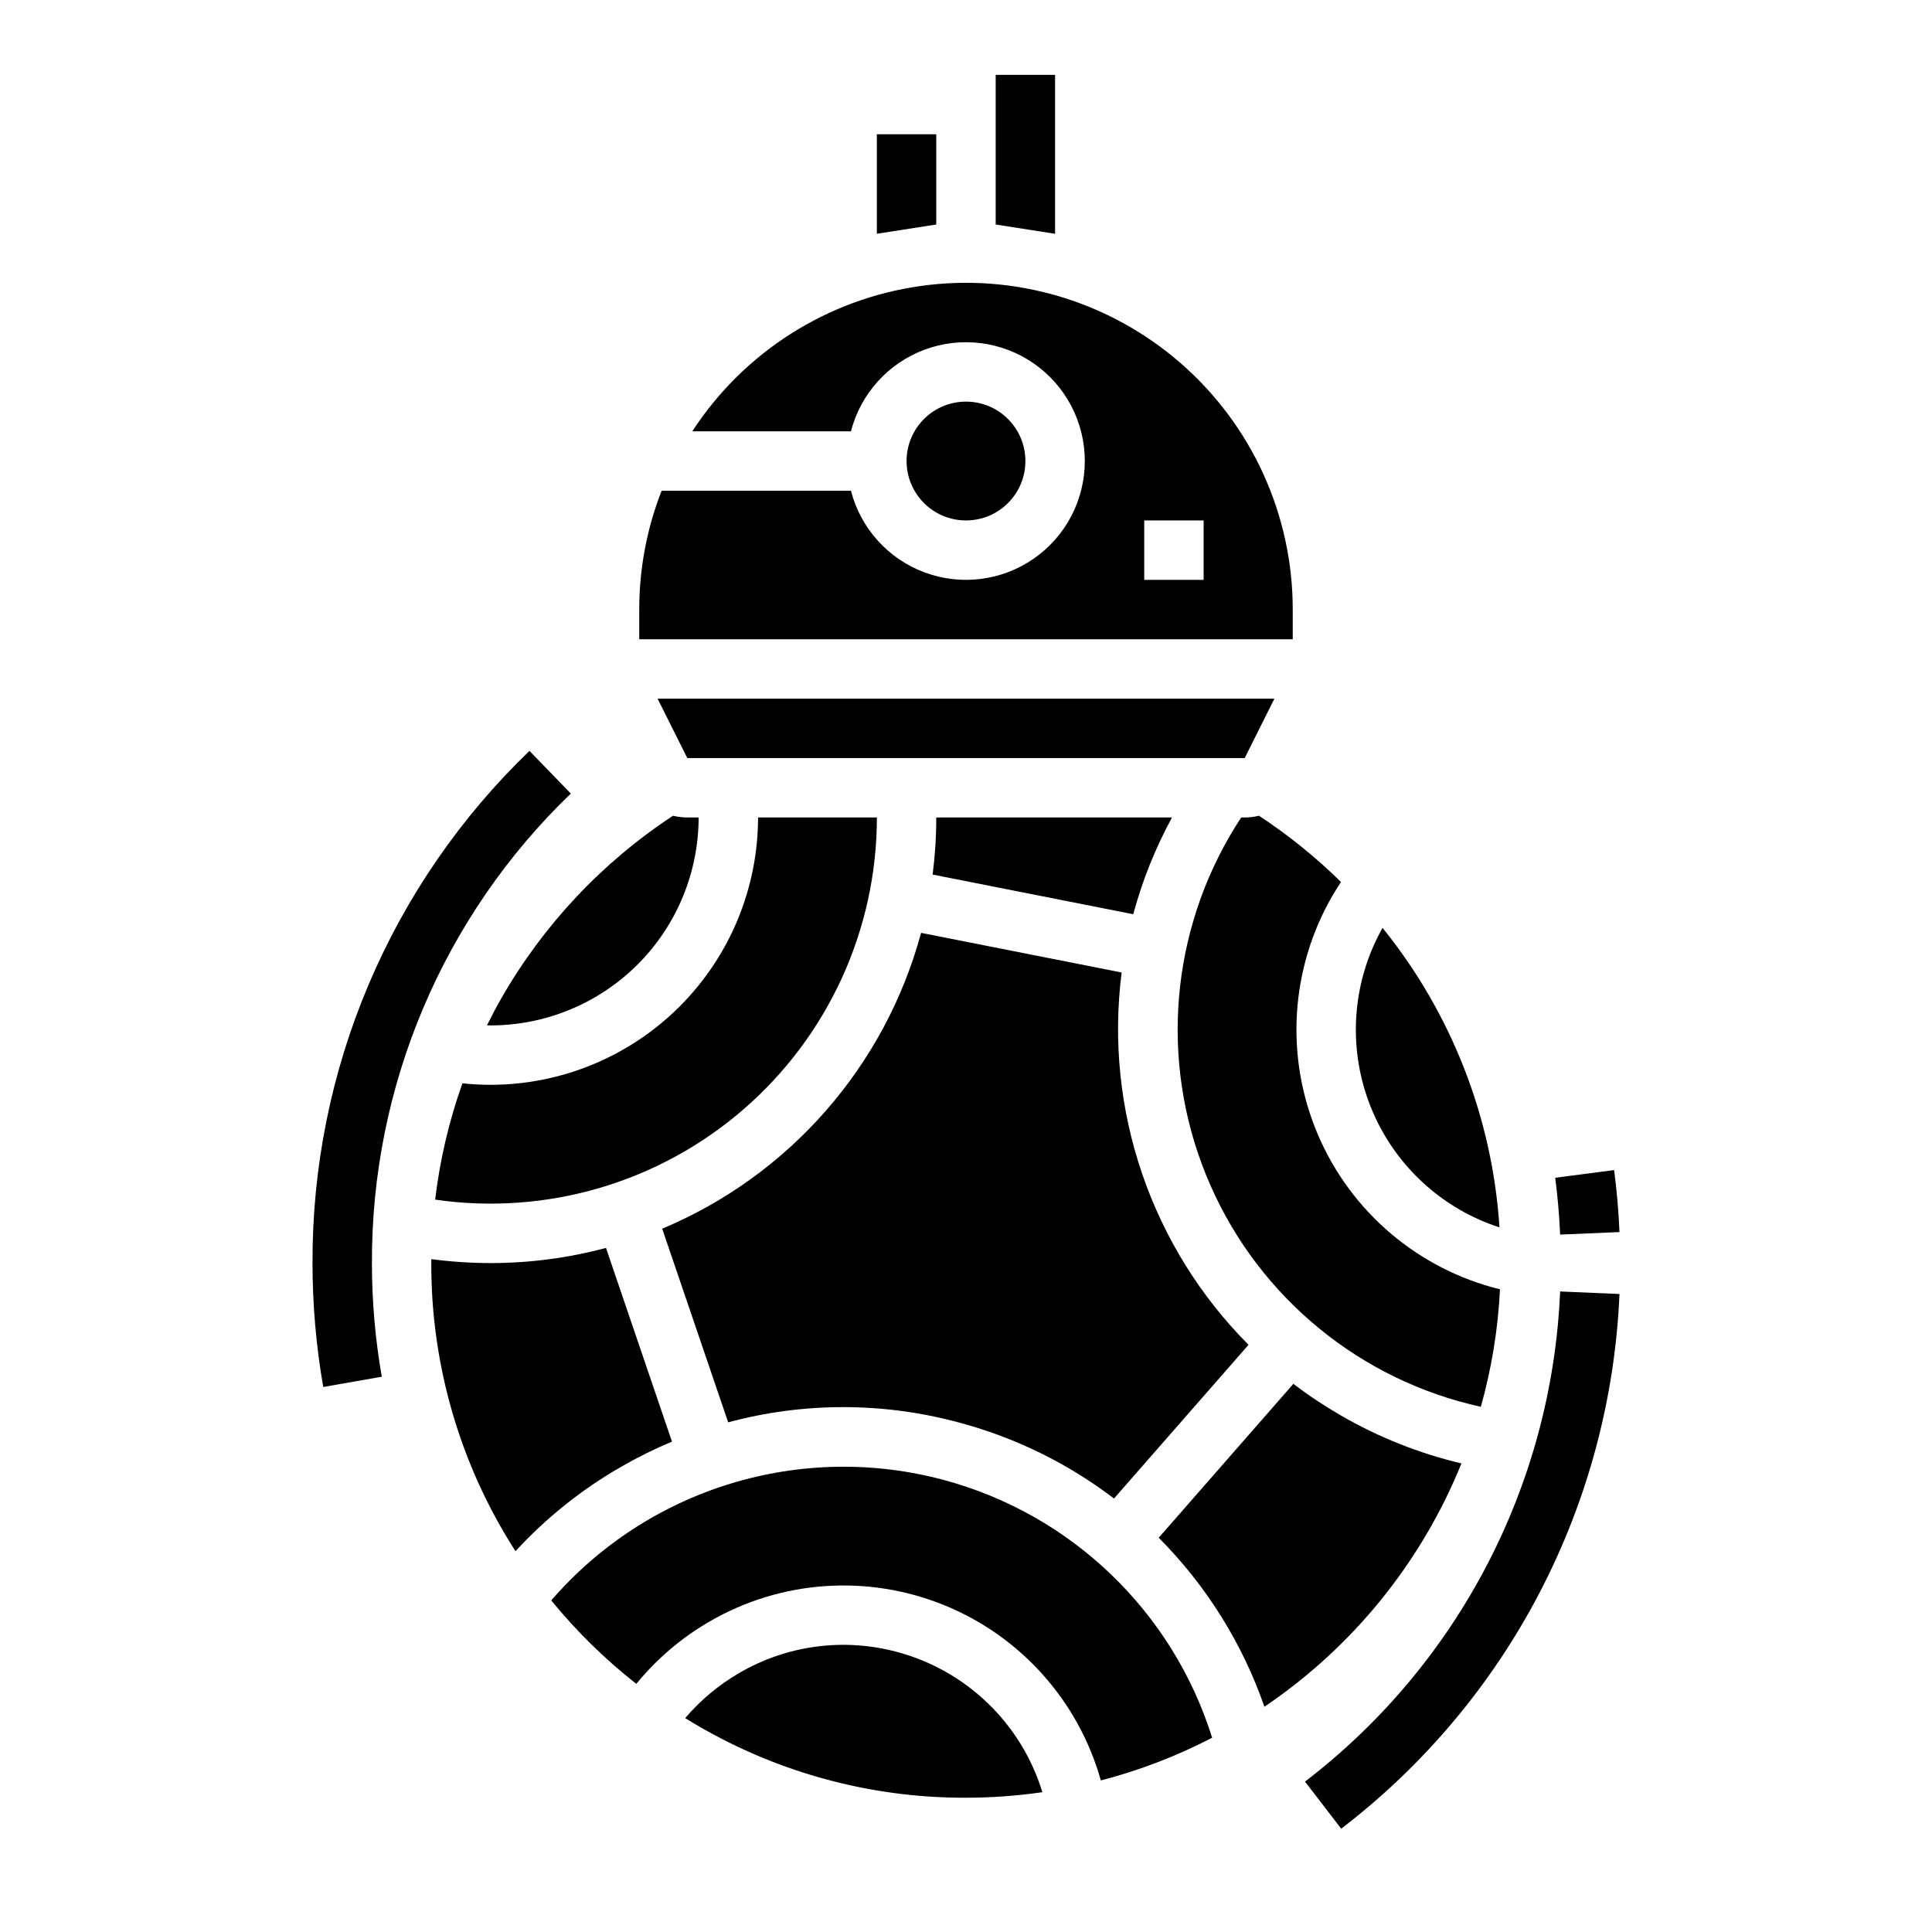
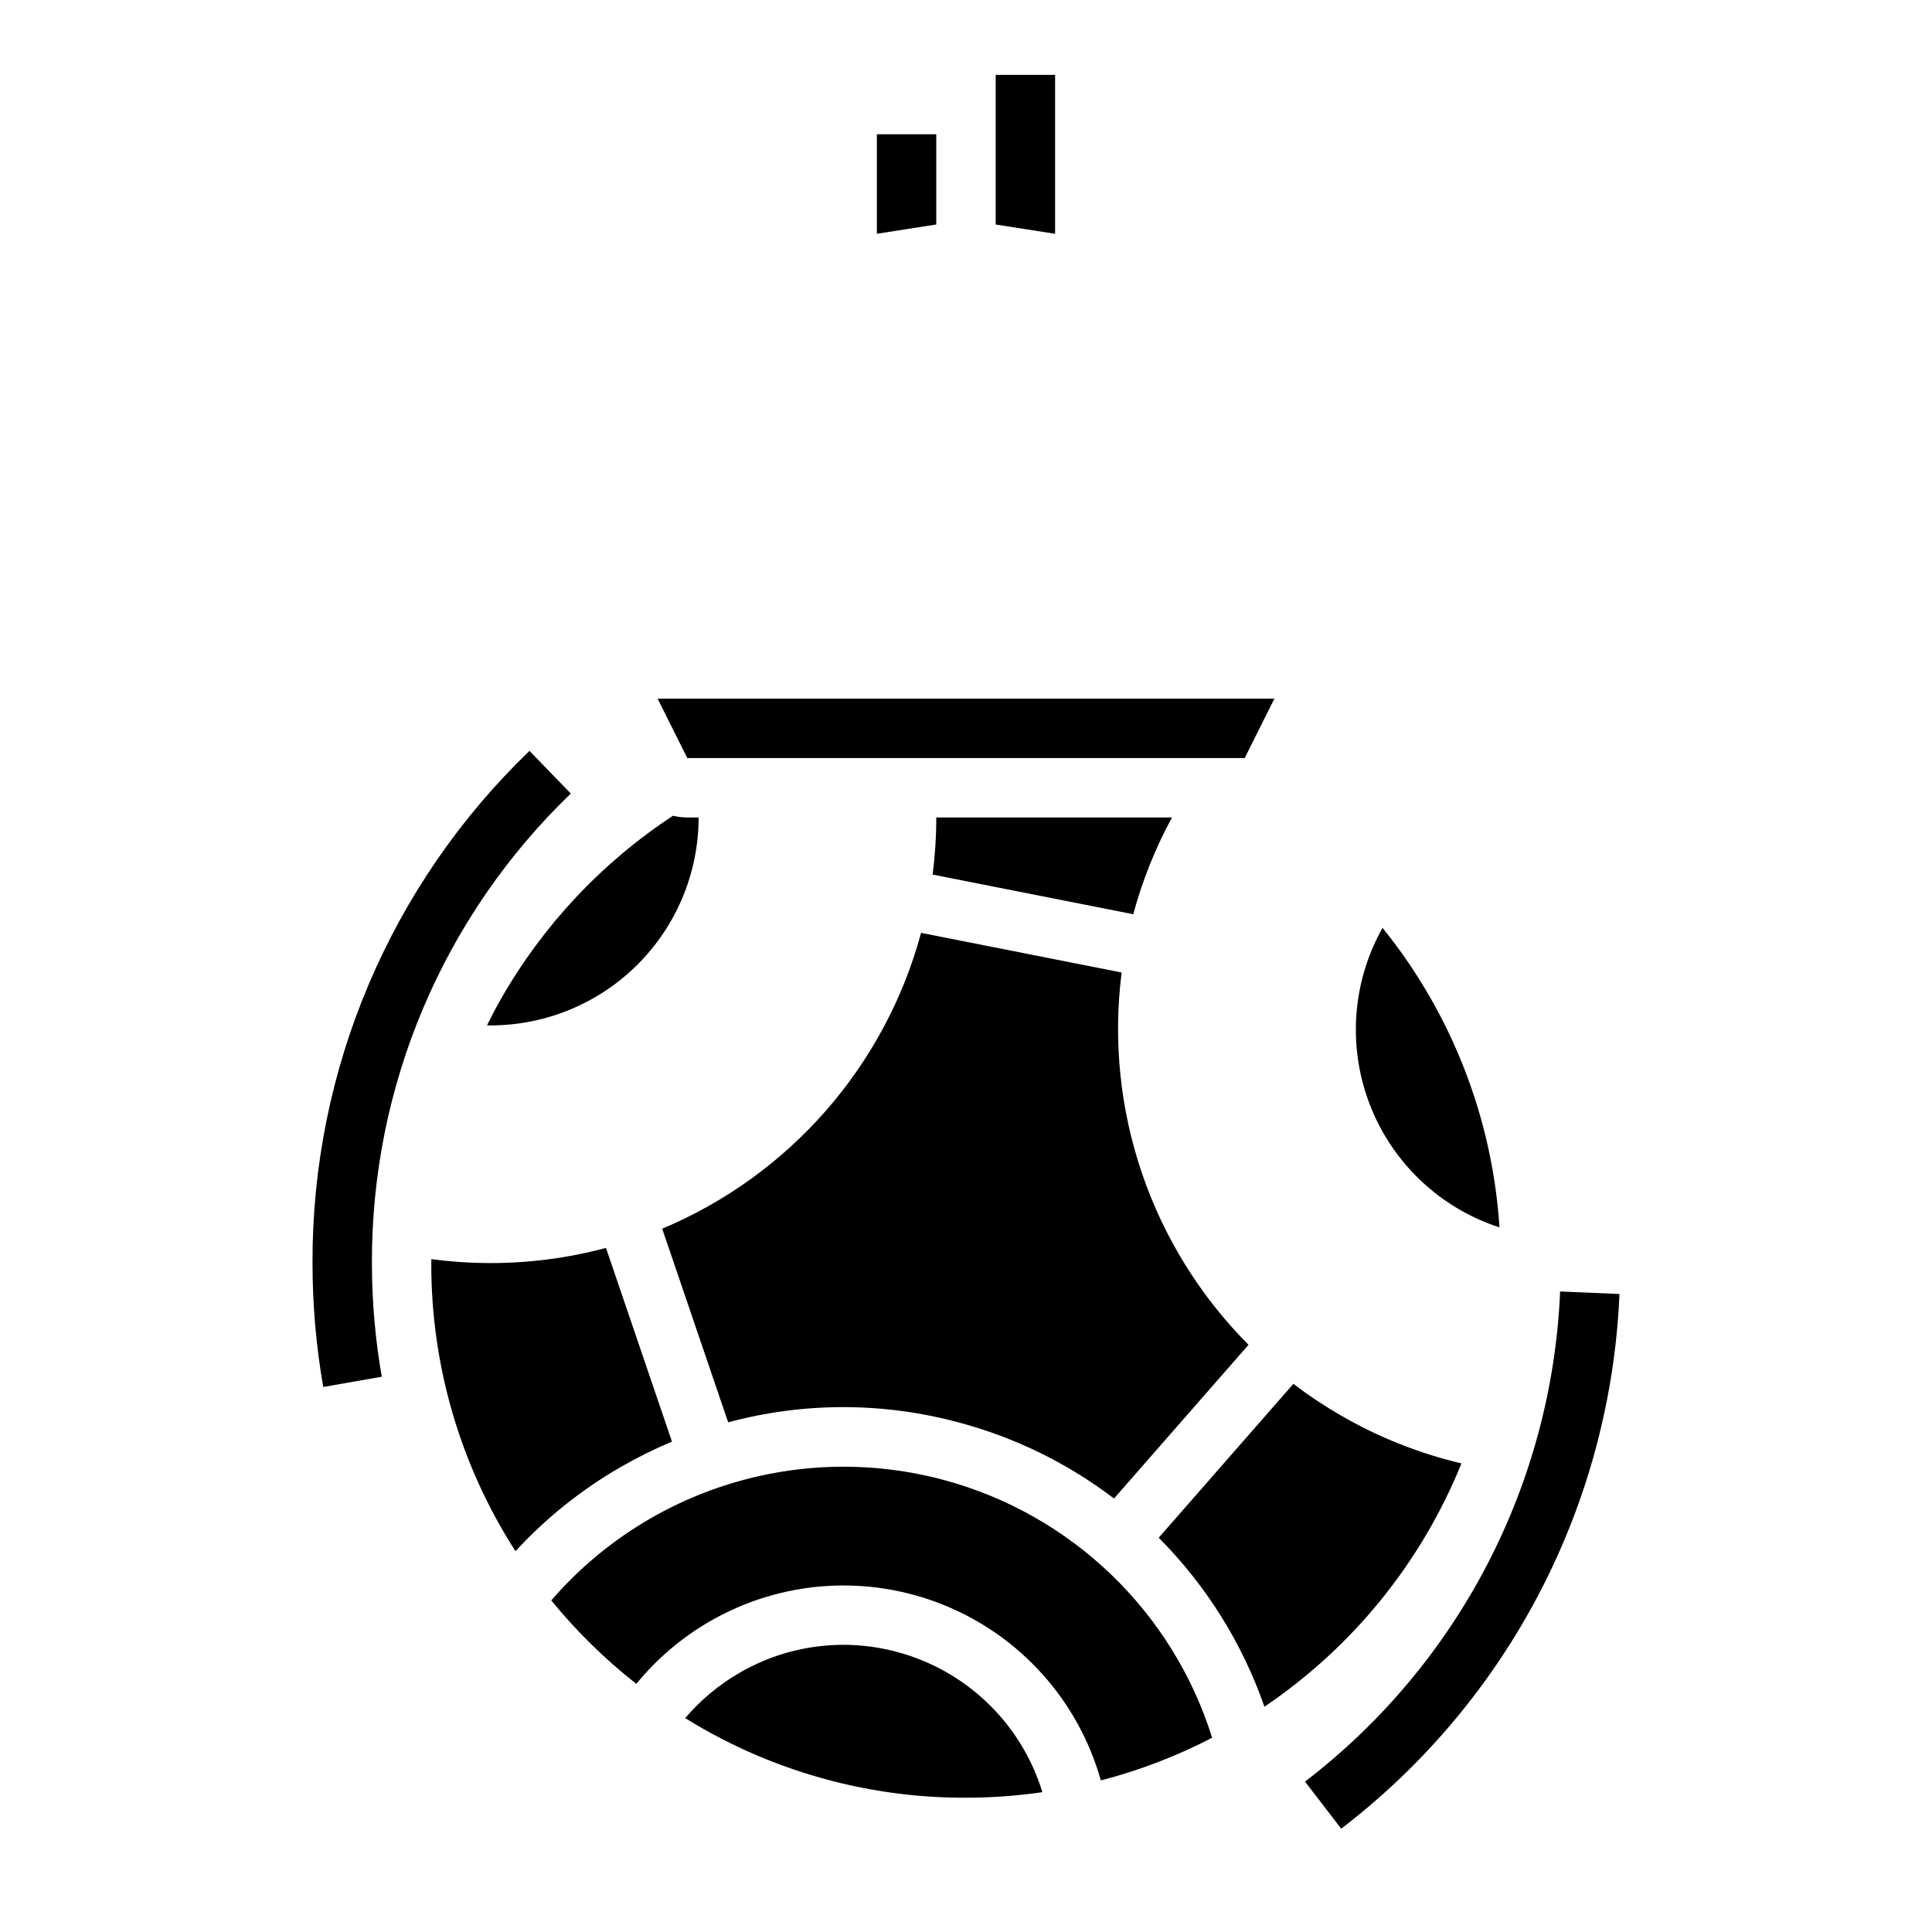
<svg xmlns="http://www.w3.org/2000/svg" fill="#000000" width="800px" height="800px" version="1.1" viewBox="144 144 512 512">
  <g>
    <path d="m398.09 520.97c14.898 3.965 28.871 10.812 41.133 20.156l35.652-40.738c-25.832-25.938-38.246-62.348-33.629-98.664l-53.148-10.504c-9.551 35.316-34.871 64.246-68.609 78.398l17.484 51.312c20.02-5.383 41.105-5.371 61.117 0.039z" />
-     <path d="m486.59 305.54c0.008-25.059-10.84-48.887-29.742-65.332-18.902-16.449-44.004-23.898-68.82-20.426-24.812 3.469-46.906 17.523-60.57 38.523h42.051c2.578-9.98 9.875-18.066 19.539-21.648 9.664-3.586 20.469-2.211 28.93 3.672 8.461 5.887 13.508 15.543 13.508 25.852 0 10.305-5.047 19.961-13.508 25.848-8.461 5.887-19.266 7.258-28.93 3.672-9.664-3.582-16.961-11.668-19.539-21.648h-50.176c-3.926 10.031-5.938 20.715-5.926 31.488v7.871h173.18zm-23.617-7.871h-15.742v-15.746h15.742z" />
    <path d="m444.32 386.28c2.41-8.918 5.856-17.523 10.266-25.645h-62.465c0.004 5.062-0.32 10.117-0.965 15.137z" />
-     <path d="m415.74 266.18c0 8.695-7.047 15.742-15.742 15.742s-15.746-7.047-15.746-15.742c0-8.695 7.051-15.746 15.746-15.746s15.742 7.051 15.742 15.746" />
    <path d="m530.86 464.59c3.332 1.926 6.859 3.492 10.52 4.684-1.887-29.027-12.711-56.758-30.992-79.383-7.109 12.641-8.945 27.57-5.113 41.555 3.836 13.988 13.027 25.895 25.586 33.145z" />
-     <path d="m499.38 377.74c-6.652-6.551-13.934-12.434-21.738-17.562-1.238 0.305-2.504 0.461-3.777 0.461h-0.934c-1.082 1.652-2.133 3.344-3.129 5.066v0.004c-16.316 28.258-18.176 62.602-5.008 92.457 13.164 29.855 39.777 51.641 71.645 58.652 2.852-10.156 4.551-20.602 5.074-31.137-21.645-5.32-39.52-20.512-48.262-41.012-8.742-20.5-7.328-43.918 3.816-63.219 0.727-1.262 1.504-2.492 2.312-3.711z" />
    <path d="m481.73 329.15h-163.46l7.875 15.746h147.71z" />
-     <path d="m274.05 431.49c-2.508-0.004-5.012-0.137-7.504-0.402-3.551 9.973-5.973 20.316-7.227 30.828 29.402 4.266 59.207-4.453 81.672-23.891 22.469-19.438 35.387-47.676 35.395-77.387h-31.488c-0.02 18.785-7.492 36.793-20.773 50.074-13.281 13.285-31.293 20.754-50.074 20.777z" />
    <path d="m322.08 526.04-17.488-51.332c-9.965 2.672-20.234 4.019-30.547 4.016-5.262 0-10.516-0.348-15.727-1.039 0 0.348-0.016 0.688-0.016 1.039h-0.004c-0.078 27.07 7.672 53.59 22.312 76.359 8.105-8.812 17.508-16.336 27.883-22.305 4.383-2.531 8.918-4.781 13.586-6.738z" />
    <path d="m531.3 531.82c-11.203-2.644-21.957-6.922-31.922-12.688-4.383-2.527-8.602-5.332-12.625-8.395l-35.684 40.777c12.582 12.637 22.156 27.941 28.016 44.785 23.426-15.828 41.605-38.277 52.215-64.48z" />
    <path d="m381.79 581.8c-14.113-3.82-29.168-1.836-41.809 5.512-5.449 3.152-10.316 7.215-14.398 12.004 3.195 1.98 6.465 3.836 9.805 5.555h0.004c19.977 10.285 42.133 15.617 64.605 15.543 6.773-0.004 13.539-0.496 20.246-1.465-5.562-18.18-20.09-32.219-38.449-37.148z" />
    <path d="m394.02 536.18c-18.574-4.973-38.176-4.613-56.555 1.039-18.383 5.648-34.801 16.359-47.375 30.906 6.676 8.18 14.234 15.598 22.539 22.117 5.441-6.656 12.043-12.273 19.488-16.57 18.938-10.945 41.871-12.523 62.129-4.277 20.258 8.242 35.57 25.383 41.488 46.441 10.227-2.656 20.121-6.449 29.496-11.316-10.469-33.473-37.336-59.258-71.211-68.34z" />
    <path d="m273.06 415.72c0.328 0.008 0.656 0.023 0.984 0.023 14.609-0.016 28.613-5.828 38.945-16.156 10.332-10.332 16.141-24.34 16.156-38.949h-3.008 0.004c-1.273 0-2.543-0.156-3.781-0.461-18.777 12.332-34.379 28.926-45.531 48.43-1.328 2.332-2.582 4.711-3.769 7.113z" />
    <path d="m489.84 616.14 9.594 12.484h-0.004c21.918-16.777 39.883-38.168 52.629-62.652 12.742-24.484 19.953-51.469 21.121-79.047l-15.73-0.672c-1.07 25.281-7.684 50.016-19.367 72.457-11.684 22.445-28.152 42.051-48.242 57.43z" />
-     <path d="m573.18 470.51c-0.234-5.481-0.711-11.008-1.418-16.426l-15.613 2.031c0.648 4.969 1.082 10.035 1.301 15.062z" />
    <path d="m295.27 354.3-10.953-11.309c-18.258 17.562-32.77 38.645-42.652 61.973-9.883 23.328-14.934 48.414-14.848 73.75 0 11.012 0.953 22 2.848 32.848l15.508-2.719c-1.738-9.949-2.609-20.031-2.609-30.129-0.078-23.223 4.551-46.223 13.609-67.605 9.059-21.383 22.359-40.707 39.098-56.809z" />
    <path d="m392.12 179.58h-15.742v26.371l15.742-2.457z" />
    <path d="m423.61 163.84h-15.742v39.66l15.742 2.457z" />
  </g>
</svg>